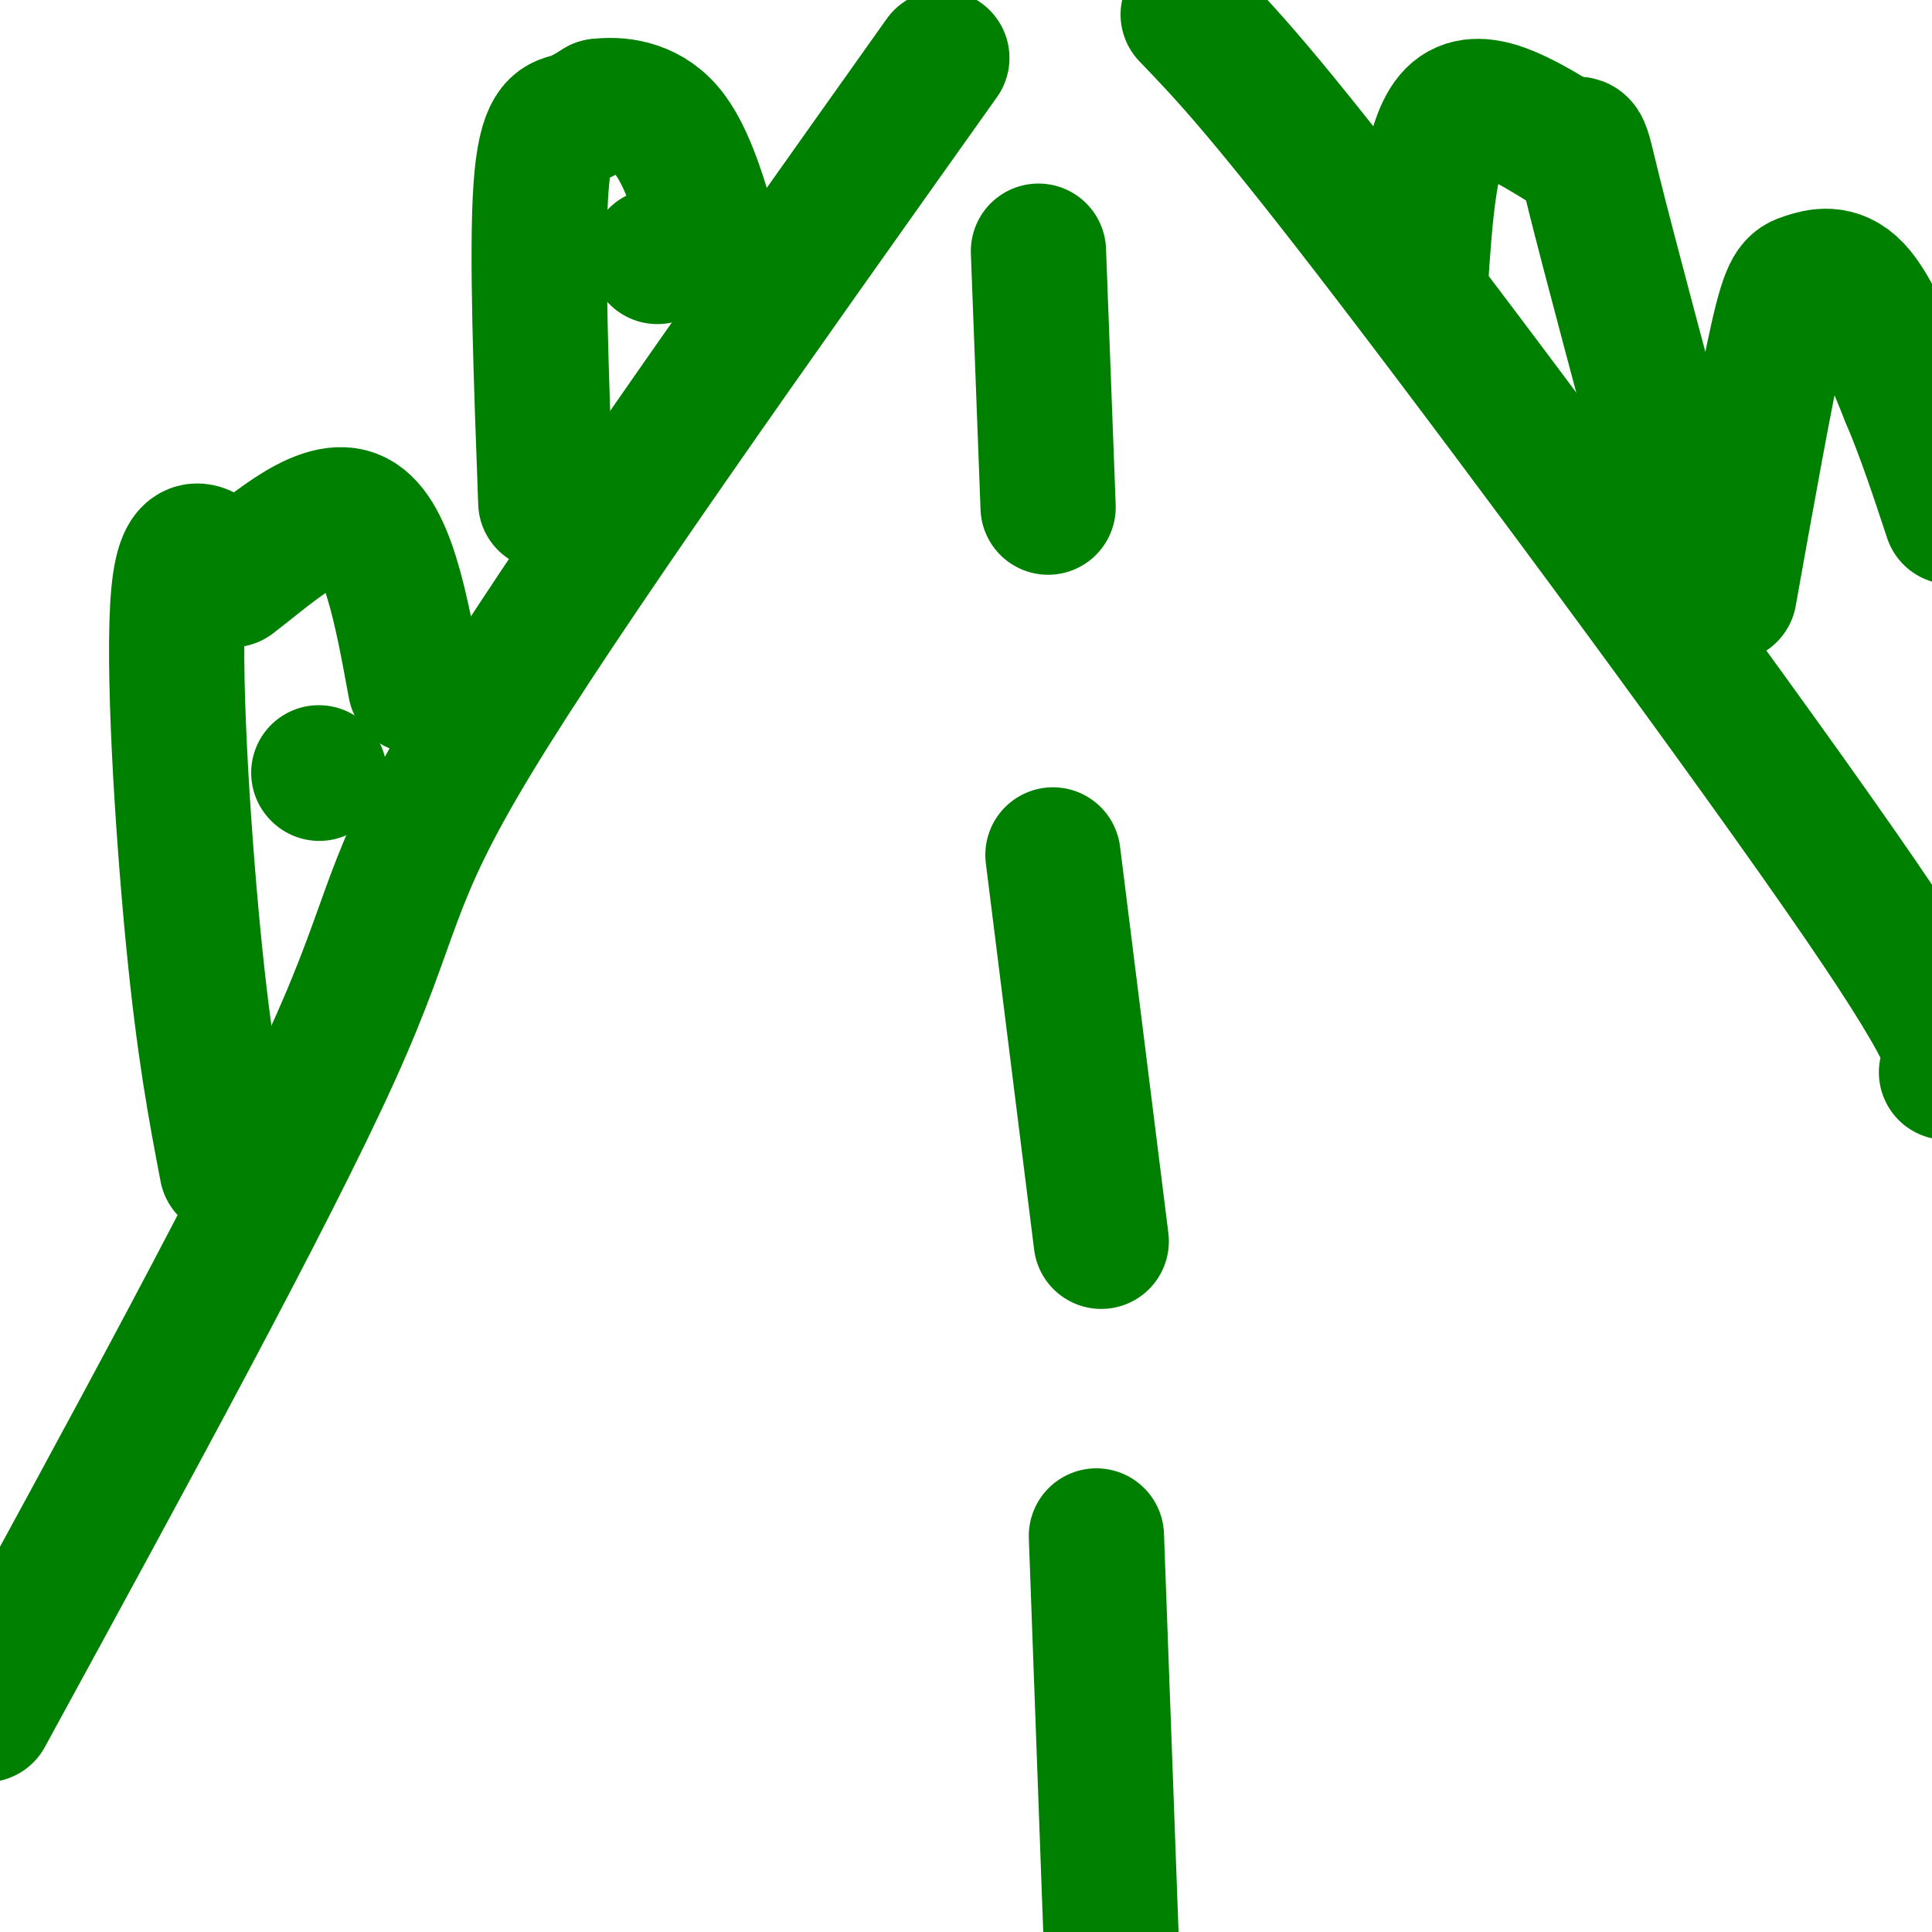
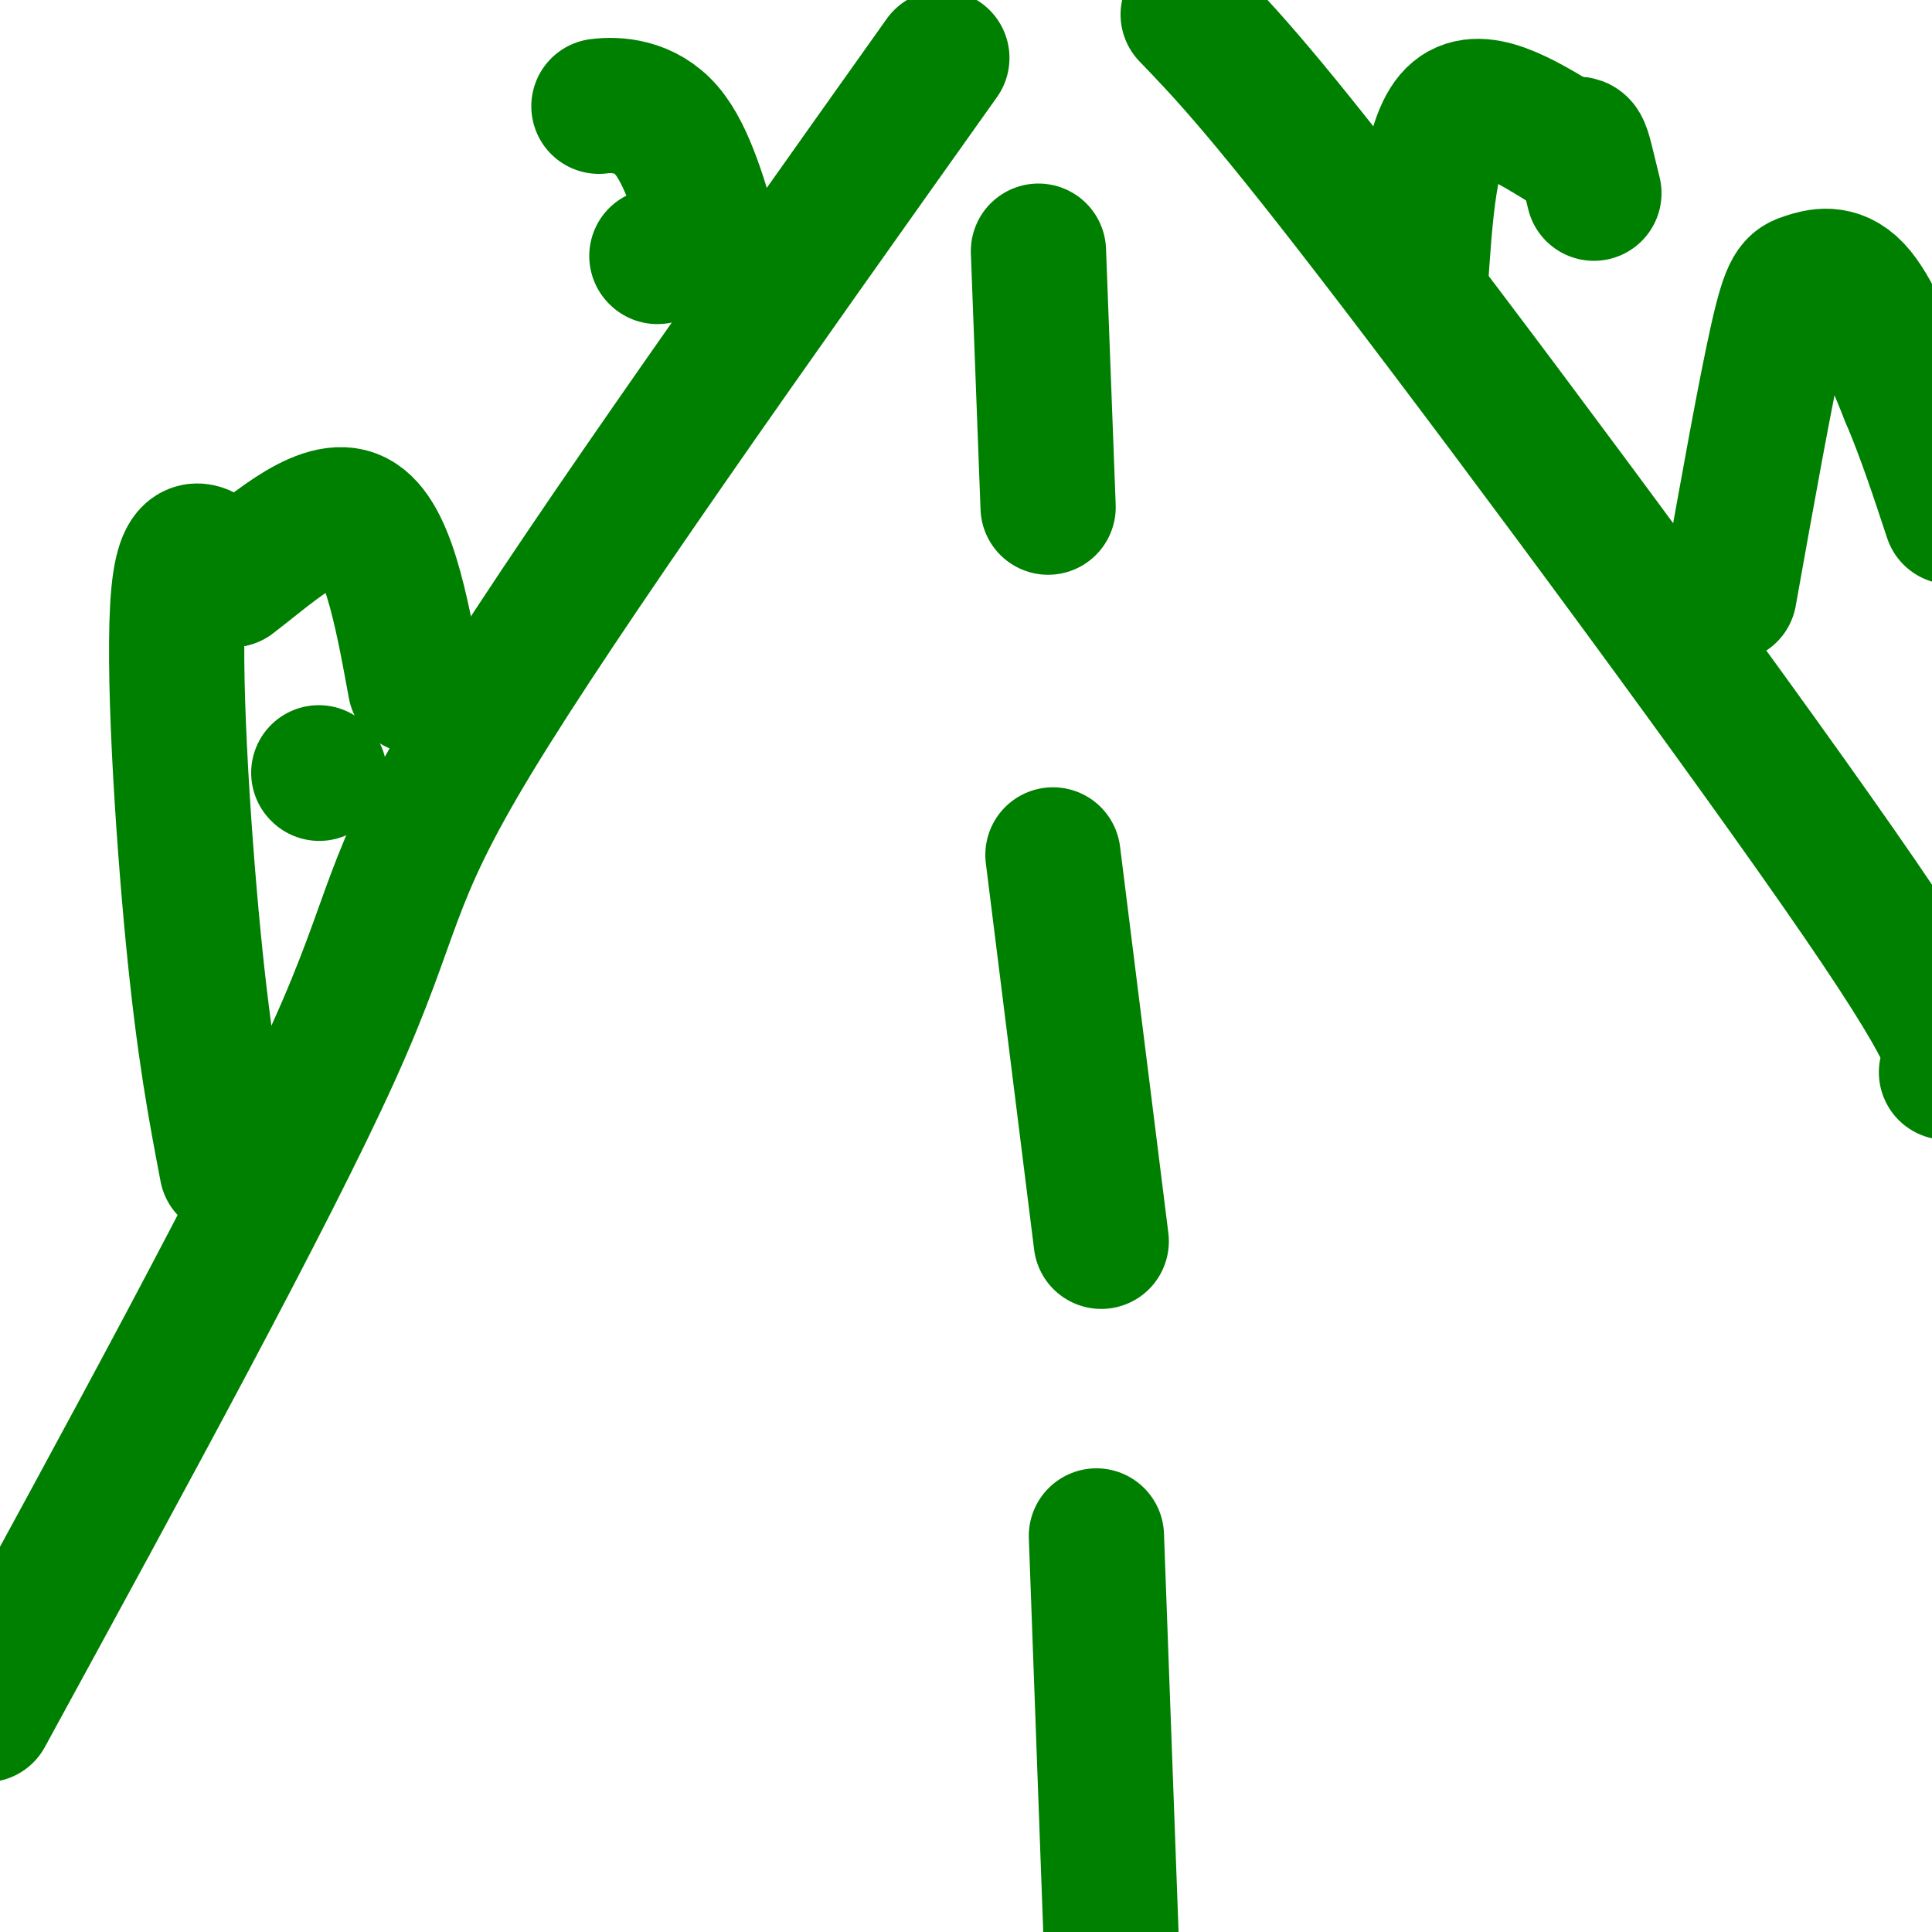
<svg xmlns="http://www.w3.org/2000/svg" viewBox="0 0 400 400" version="1.1">
  <g fill="none" stroke="#008000" stroke-width="28" stroke-linecap="round" stroke-linejoin="round">
    <path d="M195,12c-39.333,55.356 -78.667,110.711 -97,141c-18.333,30.289 -15.667,35.511 -29,65c-13.333,29.489 -42.667,83.244 -72,137" />
    <path d="M246,3c7.889,8.200 15.778,16.400 43,52c27.222,35.600 73.778,98.600 96,131c22.222,32.400 20.111,34.200 18,36" />
    <path d="M215,52c0.000,0.000 2.000,53.000 2,53" />
    <path d="M218,177c0.000,0.000 10.000,80.000 10,80" />
    <path d="M227,318c0.000,0.000 3.000,82.000 3,82" />
    <path d="M47,242c-2.378,-12.444 -4.756,-24.889 -7,-48c-2.244,-23.111 -4.356,-56.889 -3,-71c1.356,-14.111 6.178,-8.556 11,-3" />
    <path d="M48,120c6.689,-4.911 17.911,-15.689 25,-13c7.089,2.689 10.044,18.844 13,35" />
-     <path d="M113,104c-0.956,-25.956 -1.911,-51.911 -1,-65c0.911,-13.089 3.689,-13.311 6,-14c2.311,-0.689 4.156,-1.844 6,-3" />
    <path d="M124,22c3.600,-0.467 9.600,-0.133 14,5c4.400,5.133 7.200,15.067 10,25" />
    <path d="M294,60c1.000,-15.500 2.000,-31.000 7,-36c5.000,-5.000 14.000,0.500 23,6" />
-     <path d="M324,30c4.111,0.133 2.889,-2.533 6,10c3.111,12.533 10.556,40.267 18,68" />
+     <path d="M324,30c4.111,0.133 2.889,-2.533 6,10" />
    <path d="M358,123c3.780,-21.113 7.560,-42.226 10,-53c2.440,-10.774 3.542,-11.208 6,-12c2.458,-0.792 6.274,-1.940 10,2c3.726,3.940 7.363,12.970 11,22" />
    <path d="M395,82c3.333,7.833 6.167,16.417 9,25" />
    <path d="M66,160c0.000,0.000 0.100,0.100 0.1,0.1" />
    <path d="M136,53c0.000,0.000 0.100,0.100 0.1,0.1" />
  </g>
</svg>